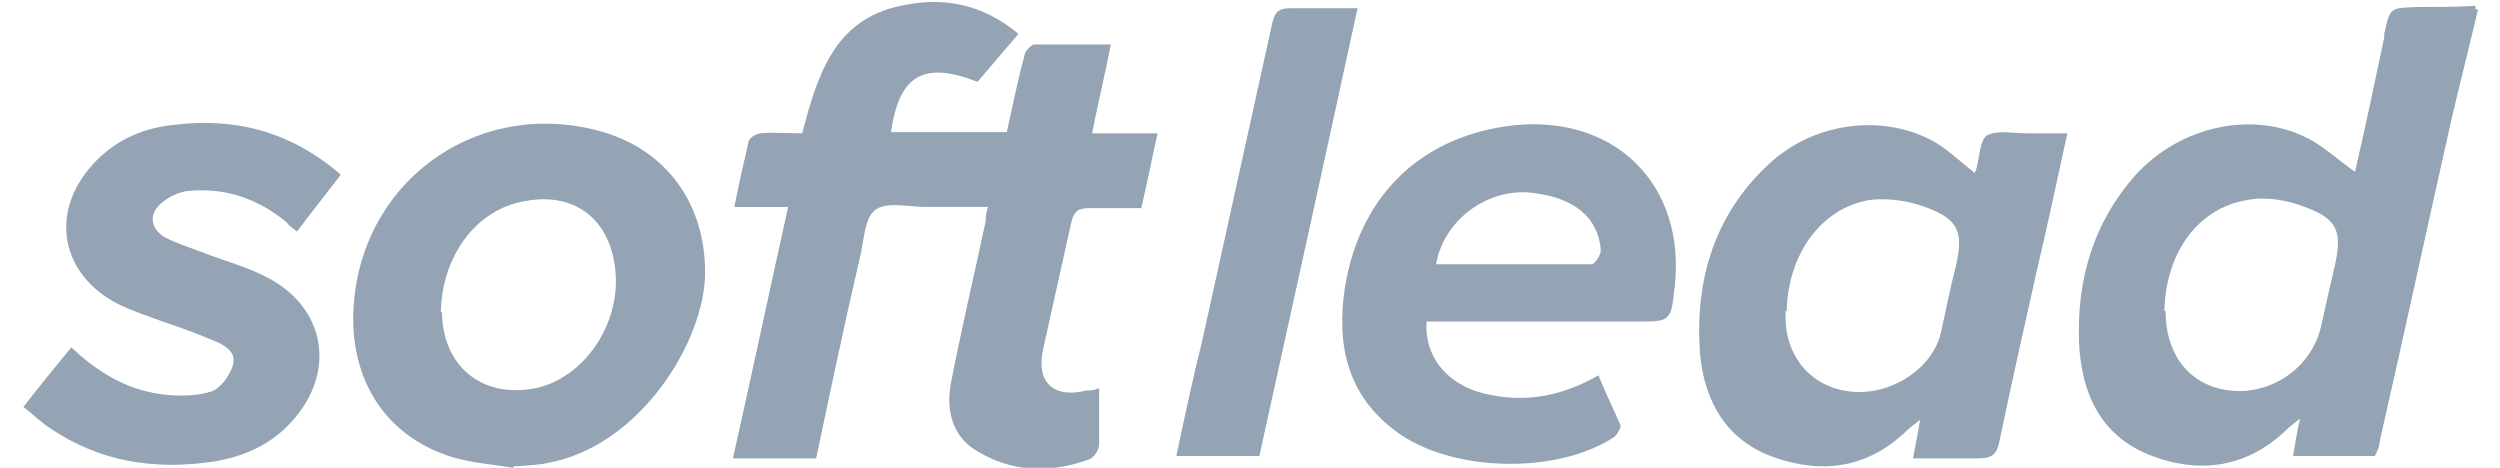
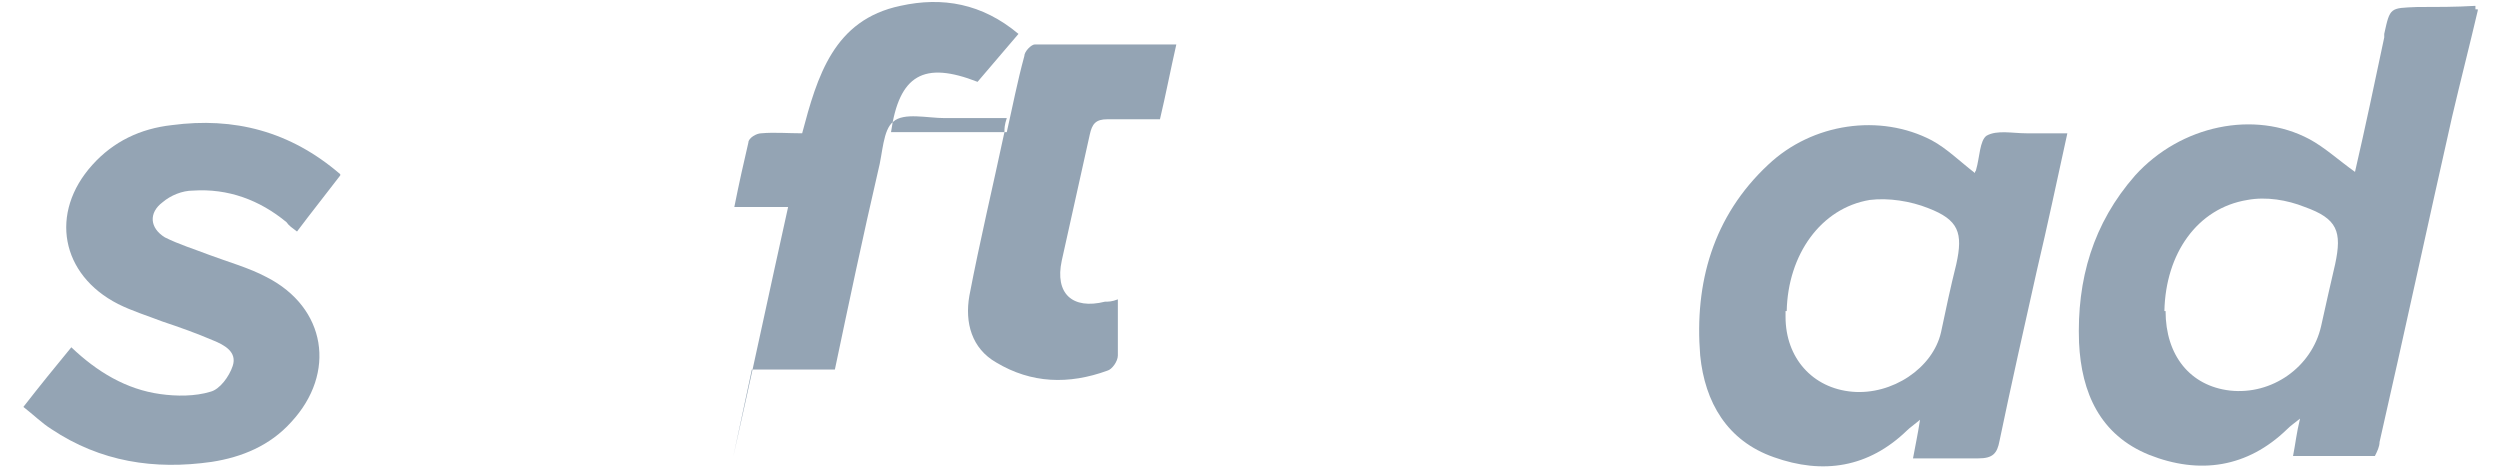
<svg xmlns="http://www.w3.org/2000/svg" id="Layer_1" data-name="Layer 1" viewBox="0 0 213.8 40">
  <defs>
    <style>      .cls-1 {        fill: #94a4b4;        stroke-width: 0px;      }    </style>
  </defs>
  <path class="cls-1" d="M211.9.9c-.7,3-1.5,6.1-2.2,9.1-2.1,9.3-4.1,18.6-6.2,27.8,0,.4-.2.8-.4,1.2h-7c.2-1,.3-2,.6-3.2-.5.4-.8.6-1.1.9-3.4,3.3-7.5,3.9-11.8,2.2-4.2-1.7-5.8-5.3-6-9.6-.2-5.4,1.2-10.2,4.8-14.3,3.9-4.3,10.2-5.6,14.9-3.1,1.3.7,2.5,1.8,3.9,2.8.9-3.9,1.7-7.7,2.5-11.5v-.3c.5-2.3.5-2.2,2.8-2.3,1.7,0,3.3,0,5-.1v.3h.2ZM185.2,26.6c0,3.8,2.1,6.4,5.5,6.8,3.6.4,7-2,7.8-5.5.4-1.8.8-3.6,1.2-5.3.6-2.8.2-3.9-2.6-4.9-1.5-.6-3.3-.9-4.9-.6-4.3.7-7,4.6-7.1,9.5h.1Z" />
-   <path class="cls-1" d="M62.7,39.1c1.6-7.1,3.1-14.2,4.7-21.4h-4.6c.4-2,.8-3.8,1.2-5.5,0-.4.7-.8,1.1-.8,1.1-.1,2.3,0,3.5,0,1.3-4.9,2.7-9.7,8.4-10.9,3.6-.8,7-.2,10.1,2.4-1.2,1.4-2.4,2.8-3.5,4.1-4.6-1.8-6.7-.6-7.4,4.3h9.9c.5-2.2.9-4.3,1.5-6.5,0-.4.6-1,.9-1h6.5c-.5,2.6-1.1,5-1.6,7.6h5.6c-.5,2.2-.9,4.3-1.4,6.4h-4.5c-1,0-1.3.4-1.5,1.3-.8,3.6-1.6,7.2-2.4,10.8-.6,2.8.9,4.2,3.7,3.5.3,0,.6,0,1.1-.2v4.8c0,.5-.5,1.2-.9,1.3-3.3,1.2-6.5,1.1-9.5-.7-2.1-1.2-2.7-3.4-2.3-5.7.9-4.7,2-9.3,3-14,0-.3,0-.6.2-1.2h-5.3c-1.5,0-3.5-.5-4.4.3-.9.7-.9,2.7-1.3,4.2-1.3,5.6-2.5,11.3-3.7,17h-7.3.2Z" />
+   <path class="cls-1" d="M62.7,39.1c1.6-7.1,3.1-14.2,4.7-21.4h-4.6c.4-2,.8-3.8,1.2-5.5,0-.4.7-.8,1.1-.8,1.1-.1,2.3,0,3.5,0,1.3-4.9,2.7-9.7,8.4-10.9,3.6-.8,7-.2,10.1,2.4-1.2,1.4-2.4,2.8-3.5,4.1-4.6-1.8-6.7-.6-7.4,4.3h9.9c.5-2.2.9-4.3,1.5-6.5,0-.4.6-1,.9-1h6.5h5.6c-.5,2.2-.9,4.3-1.4,6.4h-4.5c-1,0-1.3.4-1.5,1.3-.8,3.6-1.6,7.2-2.4,10.8-.6,2.8.9,4.2,3.7,3.5.3,0,.6,0,1.1-.2v4.8c0,.5-.5,1.2-.9,1.3-3.3,1.2-6.5,1.1-9.5-.7-2.1-1.2-2.7-3.4-2.3-5.7.9-4.7,2-9.3,3-14,0-.3,0-.6.2-1.2h-5.3c-1.5,0-3.5-.5-4.4.3-.9.7-.9,2.7-1.3,4.2-1.3,5.6-2.5,11.3-3.7,17h-7.3.2Z" />
  <path class="cls-1" d="M168.9,14.7s.1-.1.1-.2c.3-1,.3-2.5.9-2.9.9-.5,2.2-.2,3.4-.2h3.5c-.9,4.1-1.7,7.9-2.6,11.7-1.1,4.9-2.2,9.8-3.2,14.6-.2,1.1-.6,1.5-1.8,1.5-1.8,0-3.6,0-5.6,0,.2-1.1.4-2,.6-3.3-.6.5-.9.7-1.1.9-3.3,3.2-7.2,3.8-11.4,2.3-4-1.4-5.9-4.7-6.3-8.7-.5-6.2,1.1-11.9,5.8-16.3,3.8-3.6,9.6-4.4,14-2.1,1.3.7,2.4,1.8,3.7,2.8h0ZM152.7,26.6v.5c0,3.5,2.3,6.1,5.7,6.4s6.9-2,7.6-5.1c.4-1.9.8-3.8,1.3-5.8.6-2.7.2-3.8-2.4-4.8-1.5-.6-3.4-.9-5-.7-4.2.7-7,4.7-7.1,9.5h-.1Z" />
-   <path class="cls-1" d="M43.8,40c-1.7-.3-3.4-.4-5.1-.9-5.9-1.8-9.1-7-8.4-13.6,1.1-10.6,11.1-17.2,21.3-14.2,5.4,1.6,8.7,6.1,8.7,12s-5.6,14.9-13.5,16.3c-.9.2-1.9.2-2.9.3h0c0,0,0,.1,0,.1ZM37.8,26.6c0,4.7,3.4,7.5,8,6.6,4.2-.9,7.4-5.6,6.8-10.3-.5-4.2-3.5-6.5-7.7-5.7-4.2.7-7.1,4.7-7.2,9.5h.1Z" />
-   <path class="cls-1" d="M122,27.5c-.2,3.3,2.1,5.7,5.6,6.3,3.2.6,6.1,0,9.1-1.7.6,1.5,1.3,2.9,1.9,4.3,0,.2-.3.8-.6,1-4.9,3.2-13.9,3-18.6-.5-4.2-3.1-5.1-7.4-4.4-12.2,1.2-7.7,6.2-12.8,13.8-13.9,9-1.3,15.5,4.8,14.4,13.9-.3,2.8-.4,2.8-3.2,2.8h-18ZM122.8,22.6h13.3c.3,0,.8-.8.8-1.2-.2-2.8-2.3-4.5-5.8-4.9-3.8-.5-7.7,2.3-8.3,6.2h0Z" />
  <path class="cls-1" d="M29.1,15c-1.3,1.7-2.5,3.2-3.7,4.8-.4-.3-.7-.5-.9-.8-2.3-1.9-5-2.9-8-2.7-.9,0-1.9.4-2.6,1-1.2.9-1.1,2.2.2,3,1.2.6,2.5,1,3.8,1.5,1.6.6,3.4,1.1,4.9,1.9,5.1,2.6,6,8.2,2.1,12.4-1.8,2-4.2,3-6.8,3.4-4.9.7-9.5,0-13.7-2.8-.8-.5-1.5-1.2-2.4-1.9,1.4-1.8,2.7-3.4,4.1-5.1,2.2,2.1,4.7,3.6,7.6,4,1.4.2,3,.2,4.3-.2.8-.2,1.6-1.3,1.9-2.2.4-1.2-.7-1.8-1.7-2.2-1.4-.6-2.8-1.1-4.3-1.6-1.3-.5-2.6-.9-3.8-1.5-4.9-2.5-5.9-7.8-2.2-11.9,1.8-2,4.1-3.1,6.8-3.4,5.3-.7,10.1.5,14.4,4.2h0Z" />
-   <path class="cls-1" d="M116.1.7c-2.8,12.9-5.6,25.6-8.4,38.3h-7.1c.7-3.3,1.4-6.6,2.2-9.8,2-9.1,4-18.1,6-27.2.2-1,.6-1.3,1.6-1.3h5.8,0Z" />
</svg>